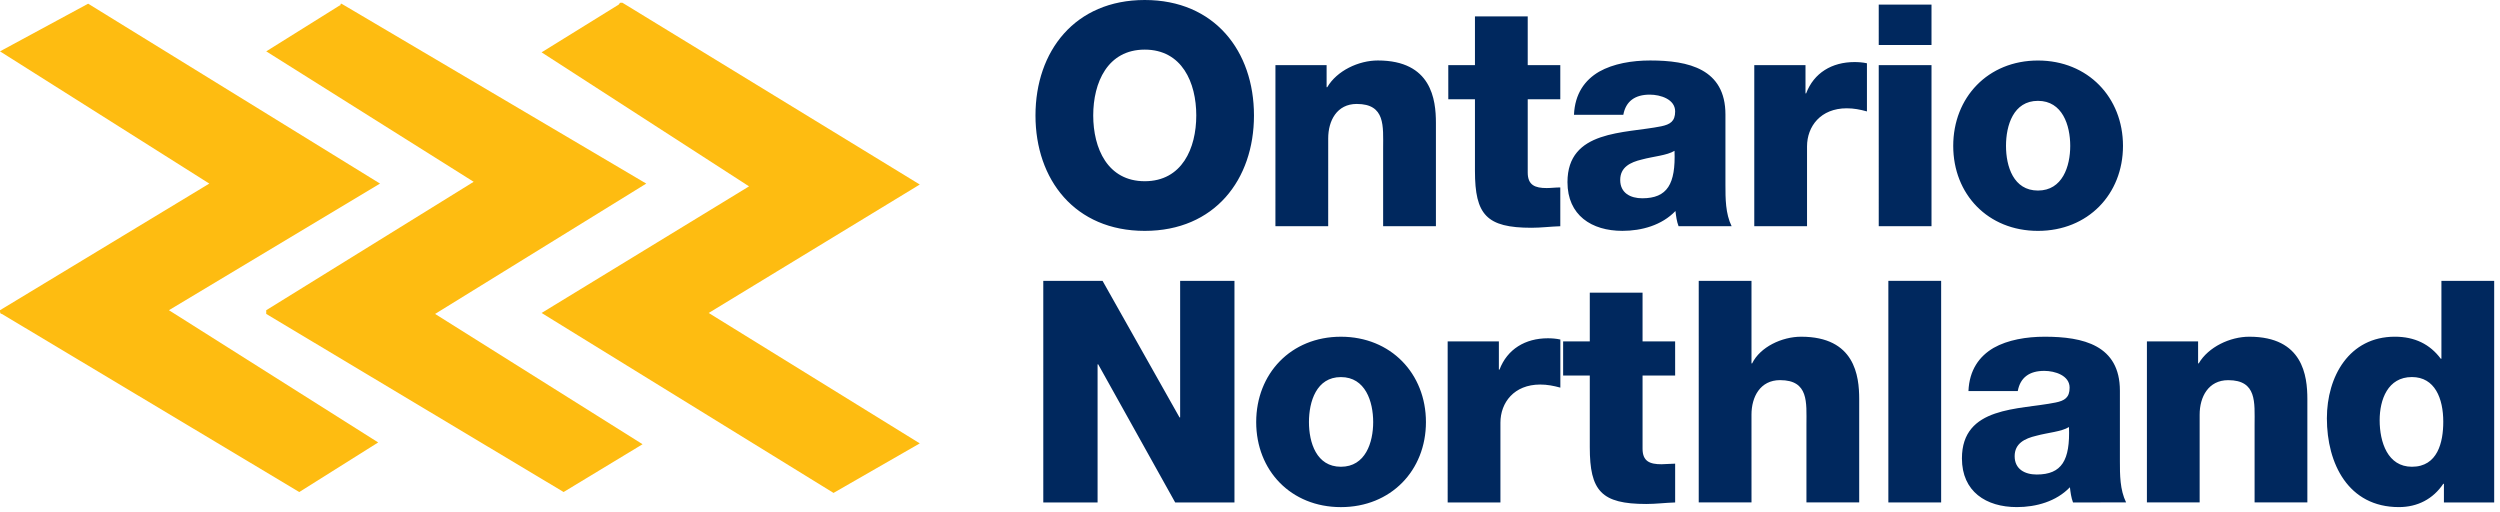
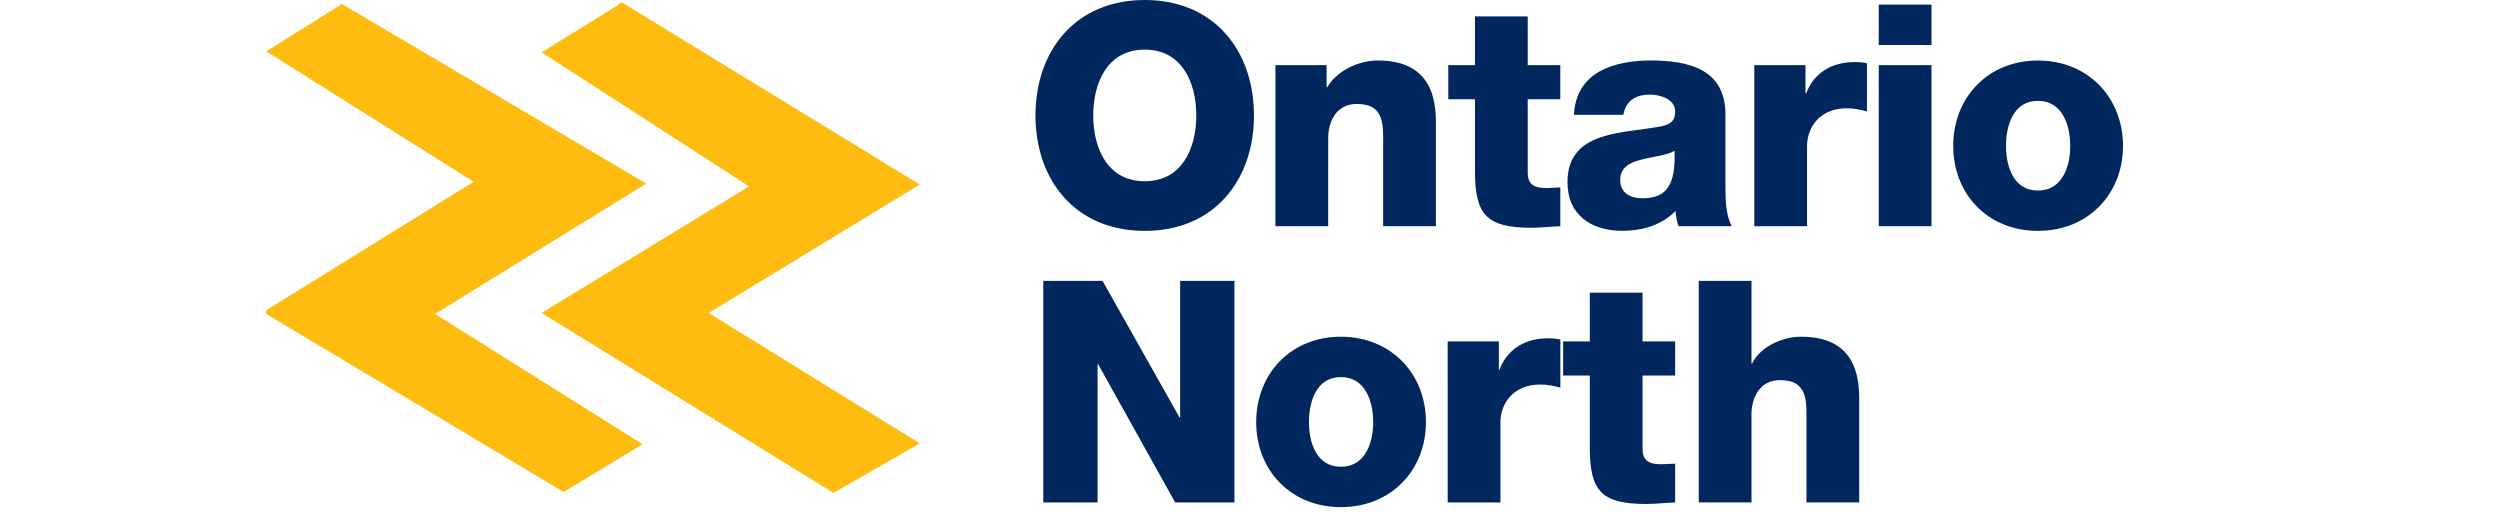
<svg xmlns="http://www.w3.org/2000/svg" viewBox="0 0 166 34" fill-rule="evenodd" clip-rule="evenodd" stroke-linejoin="round" stroke-miterlimit="1.414">
  <path d="M76.011 0c4.639 0 7.253 3.398 7.253 7.666 0 4.266-2.614 7.664-7.253 7.664-4.636 0-7.255-3.398-7.255-7.664C68.756 3.397 71.375 0 76.011 0m0 12.033c2.474 0 3.422-2.185 3.422-4.367 0-2.185-.948-4.371-3.422-4.371-2.471 0-3.421 2.187-3.421 4.371.001 2.182.95 4.367 3.421 4.367m8.677-7.707h3.399v1.463h.043c.639-1.092 2.079-1.773 3.359-1.773 3.565 0 3.856 2.598 3.856 4.143v6.862H91.84V9.85c0-1.463.165-2.948-1.752-2.948-1.319 0-1.895 1.112-1.895 2.287l-.001 5.832h-3.504l.001-10.695m18.915 2.266h-2.163v4.865c0 .845.495 1.03 1.257 1.03.29 0 .598-.041.906-.041v2.576c-.638.019-1.277.102-1.915.102-2.988 0-3.752-.866-3.752-3.771V6.592h-1.77l-.001-2.265h1.771V1.09h3.504v3.236h2.163v2.266m.908 1.031c.061-1.401.721-2.309 1.669-2.863.948-.537 2.184-.744 3.399-.744 2.536 0 4.989.558 4.989 3.587v4.677c0 .906 0 1.898.411 2.741h-3.523c-.125-.329-.165-.661-.207-1.01-.906.948-2.245 1.318-3.524 1.318-2.04 0-3.646-1.03-3.646-3.235 0-3.483 3.792-3.216 6.222-3.707.599-.125.928-.33.928-.99 0-.804-.967-1.113-1.688-1.113-.971 0-1.588.432-1.754 1.34h-3.276m4.534 5.542c1.668 0 2.225-.948 2.142-3.153-.495.31-1.402.371-2.163.577-.784.186-1.443.516-1.443 1.361 0 .865.68 1.215 1.464 1.215m7.438-8.84h3.401v1.875h.042c.514-1.359 1.71-2.08 3.213-2.08.268 0 .557.021.825.081v3.196c-.453-.124-.865-.207-1.34-.207-1.731 0-2.638 1.195-2.638 2.535v5.296h-3.503V4.326m11.768-1.339h-3.504V.307h3.504v2.68zm-3.504 1.339h3.504v10.695h-3.504V4.326zm10.572-.308c3.318 0 5.646 2.452 5.646 5.668 0 3.212-2.328 5.644-5.646 5.644-3.319 0-5.626-2.432-5.626-5.644 0-3.217 2.308-5.668 5.626-5.668m0 8.634c1.629 0 2.143-1.608 2.143-2.967 0-1.362-.515-2.989-2.143-2.989-1.629 0-2.122 1.626-2.122 2.989 0 1.359.493 2.967 2.122 2.967m-66.046 5.996h3.935l5.111 9.069h.041v-9.069h3.607v14.714h-3.936l-5.112-9.171h-.041v9.171h-3.605V18.648zm19.762 3.71c3.317 0 5.646 2.453 5.646 5.668 0 3.214-2.329 5.646-5.646 5.646-3.32 0-5.625-2.432-5.625-5.646 0-3.216 2.306-5.668 5.625-5.668m0 8.634c1.629 0 2.143-1.608 2.143-2.967 0-1.36-.515-2.987-2.143-2.987-1.627 0-2.122 1.627-2.122 2.987 0 1.359.495 2.967 2.122 2.967m7.089-8.324h3.4v1.874h.042c.515-1.359 1.71-2.081 3.214-2.081.267 0 .556.023.826.083v3.194c-.454-.123-.867-.205-1.339-.205-1.733 0-2.64 1.196-2.64 2.534v5.296h-3.503V22.668m15.105 2.266h-2.164v4.863c0 .846.494 1.029 1.257 1.029.288 0 .598-.039.907-.039v2.576c-.64.019-1.278.101-1.917.101-2.988 0-3.751-.864-3.751-3.77v-4.76h-1.77v-2.266h1.77v-3.236h3.504v3.236h2.163l.001 2.266m1.566-6.286h3.503v5.482h.042c.535-1.092 1.979-1.772 3.255-1.772 3.566 0 3.855 2.597 3.855 4.142v6.861h-3.503v-5.172c0-1.463.164-2.948-1.752-2.948-1.32 0-1.897 1.114-1.897 2.289l.001 5.831h-3.504V18.648" fill="#00285e" fill-rule="nonzero" />
-   <path fill="#00285e" d="M125.387 18.648H128.892V33.362H125.387z" />
-   <path d="M130.705 25.964c.06-1.401.721-2.308 1.669-2.864.947-.536 2.183-.742 3.398-.742 2.537 0 4.989.556 4.989 3.586v4.678c0 .906 0 1.896.412 2.739l-3.525.001c-.124-.33-.165-.66-.206-1.009-.906.946-2.245 1.318-3.523 1.318-2.041 0-3.647-1.029-3.647-3.234 0-3.484 3.792-3.216 6.222-3.71.599-.122.928-.329.928-.988 0-.804-.967-1.113-1.689-1.113-.969 0-1.587.432-1.753 1.339h-3.275m4.532 5.543c1.671 0 2.225-.948 2.143-3.153-.495.309-1.402.37-2.163.578-.785.184-1.444.516-1.444 1.36.001.864.681 1.215 1.464 1.215m7.317-8.84h3.4v1.462h.041c.64-1.092 2.081-1.772 3.359-1.772 3.565 0 3.855 2.597 3.855 4.142v6.861h-3.504v-5.172c0-1.461.165-2.946-1.752-2.946-1.318 0-1.896 1.112-1.896 2.287v5.831h-3.502V22.668m23.059 10.695h-3.338v-1.238h-.043c-.678 1.011-1.709 1.546-2.948 1.546-3.359 0-4.78-2.884-4.78-5.894 0-2.782 1.484-5.42 4.513-5.42 1.32 0 2.328.496 3.05 1.464h.042v-5.173h3.504v14.715m-7.605-5.462c0 1.465.536 3.091 2.142 3.091 1.709 0 2.082-1.626 2.082-2.988 0-1.546-.555-2.968-2.082-2.968-1.606 0-2.142 1.506-2.142 2.865" fill="#00285e" fill-rule="nonzero" />
-   <path d="M5.853.245l19.38 11.945-14.017 8.407 13.895 8.781-5.24 3.293L.122 20.845C0 20.845 0 20.72 0 20.598l13.897-8.408L0 3.41 5.853.245" fill="#febc11" fill-rule="nonzero" />
  <path d="M22.674.245L42.911 12.19 28.89 20.845l13.776 8.652-5.242 3.173-19.746-11.825v-.247l13.773-8.527L17.678 3.41 22.55.365c.124 0 0-.12.124-.12" fill="#febc11" fill-rule="nonzero" />
  <path d="M41.327.181l19.746 12.071-14.016 8.529 14.016 8.66-5.727 3.289-19.384-11.949 13.774-8.407-13.774-8.899 5.12-3.17c.121-.124 0-.124.245-.124" fill="#febc11" fill-rule="nonzero" />
</svg>